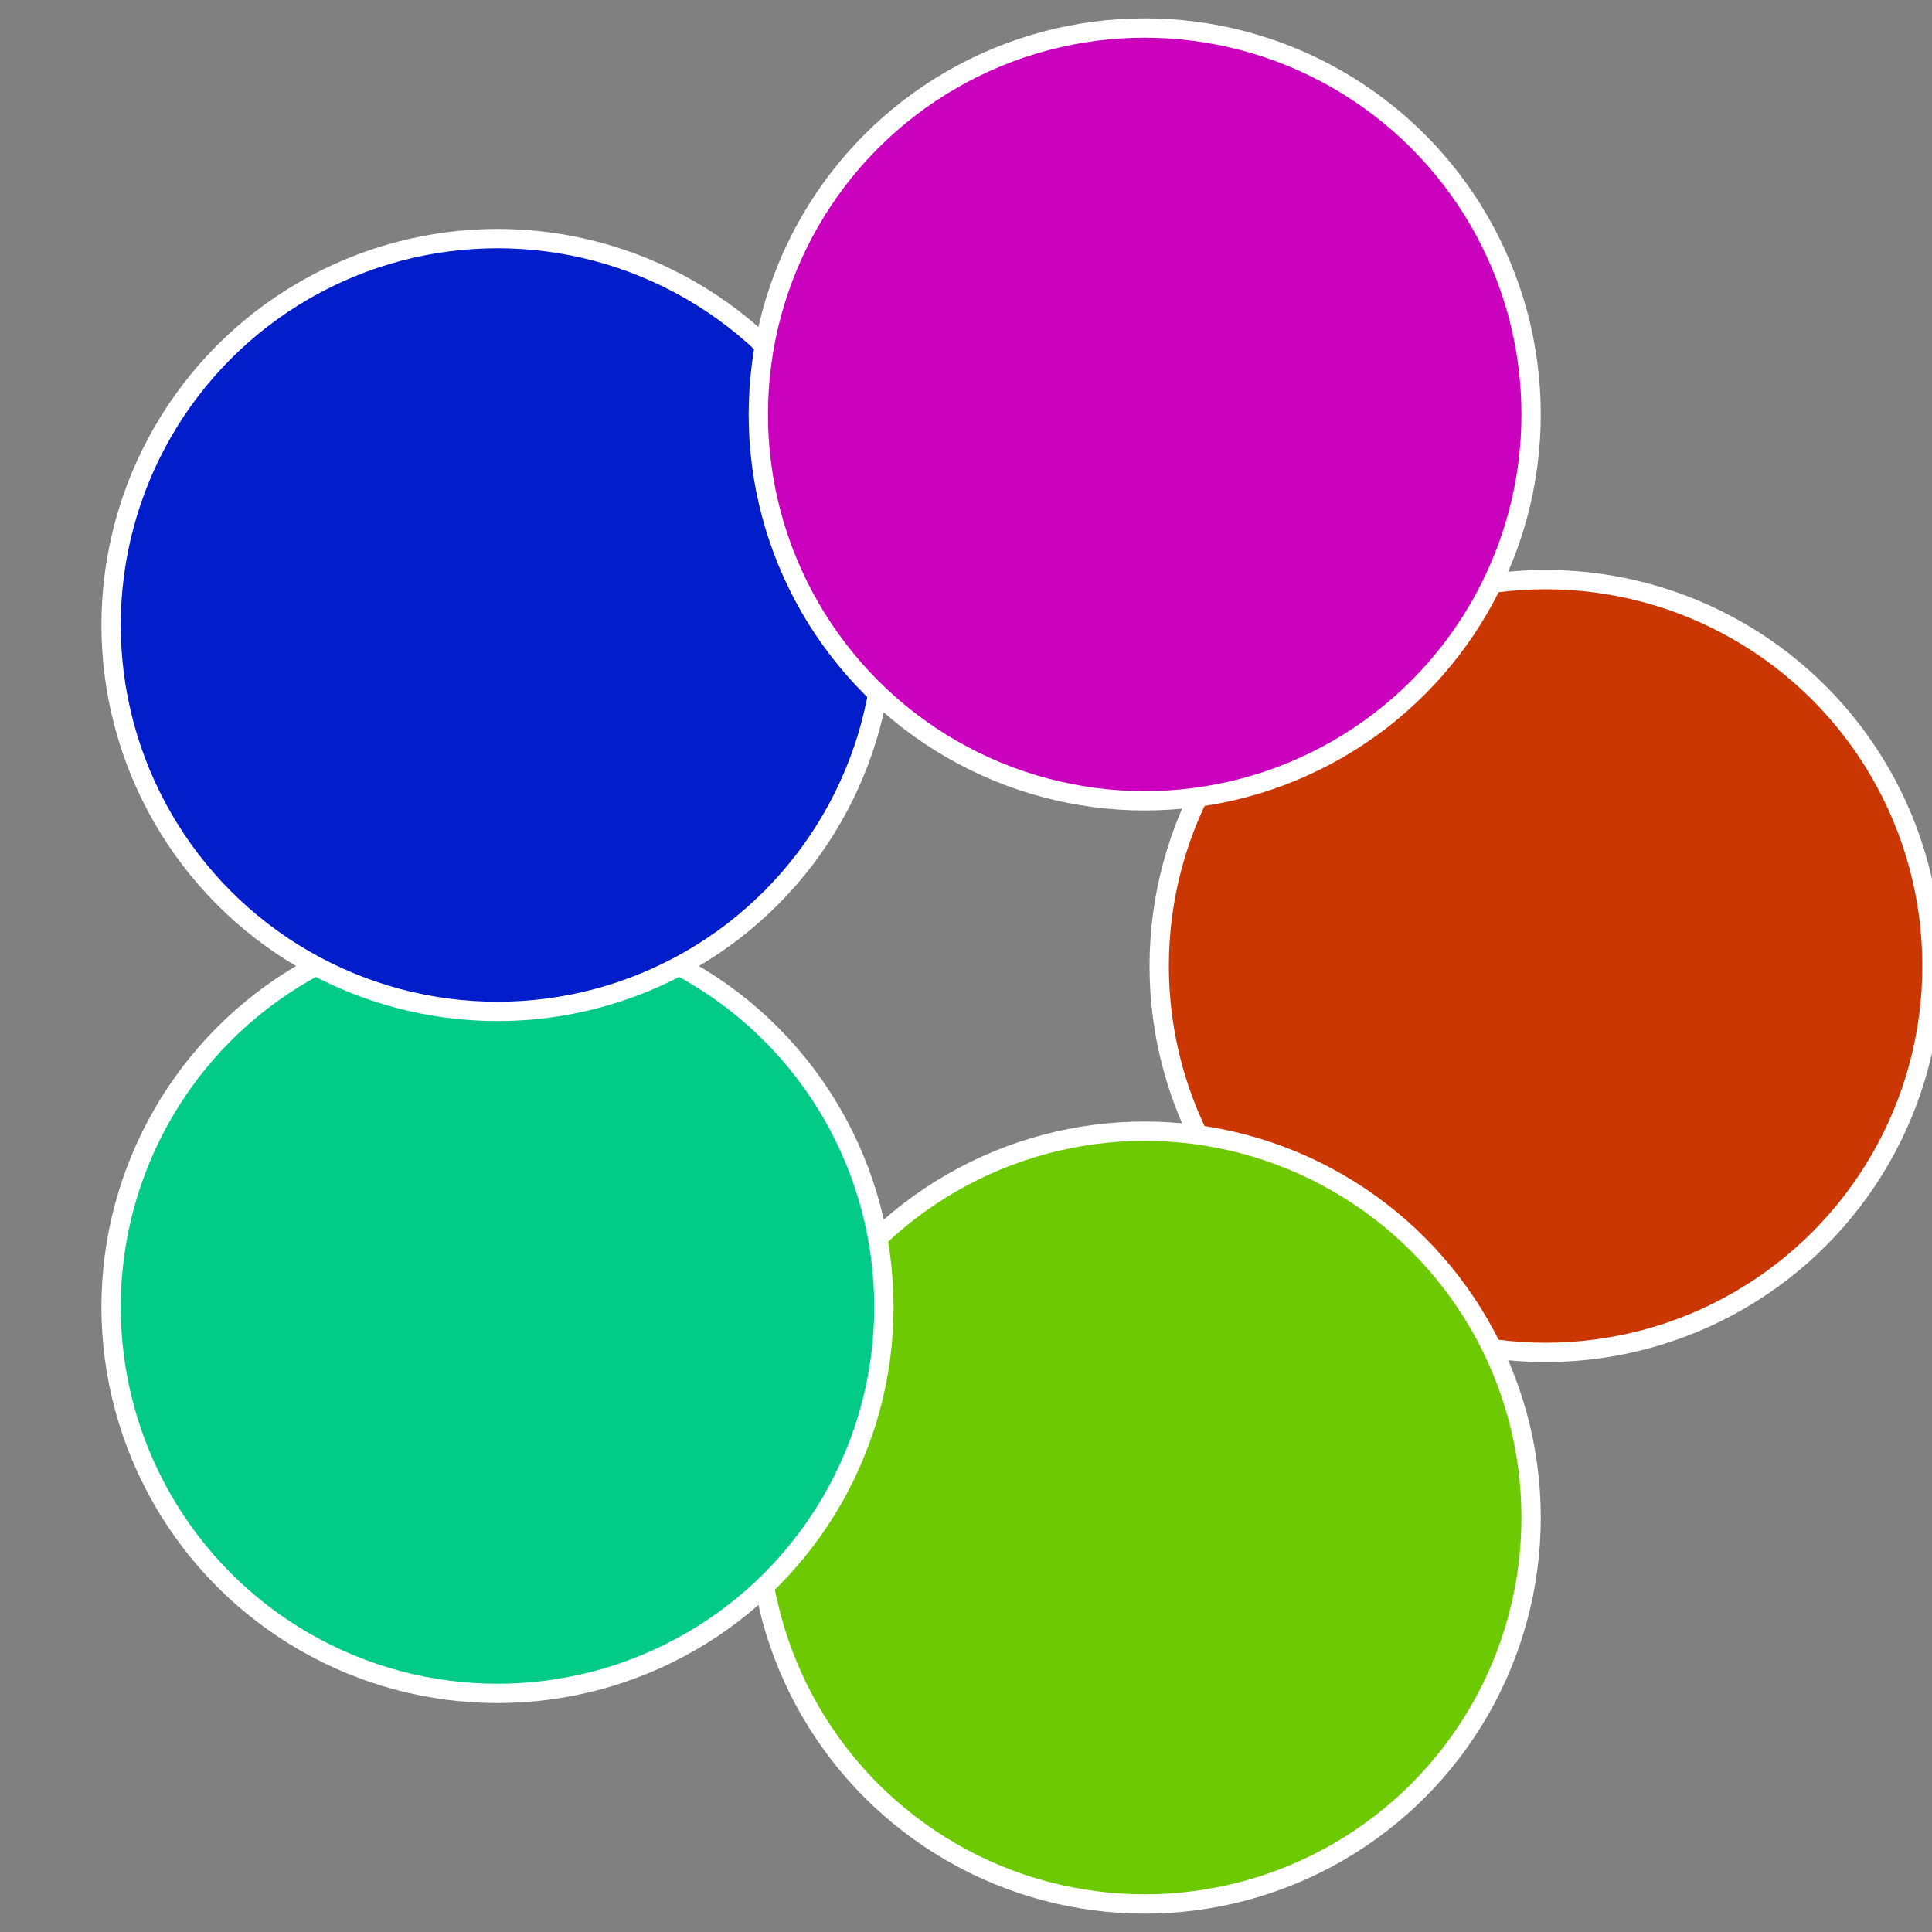
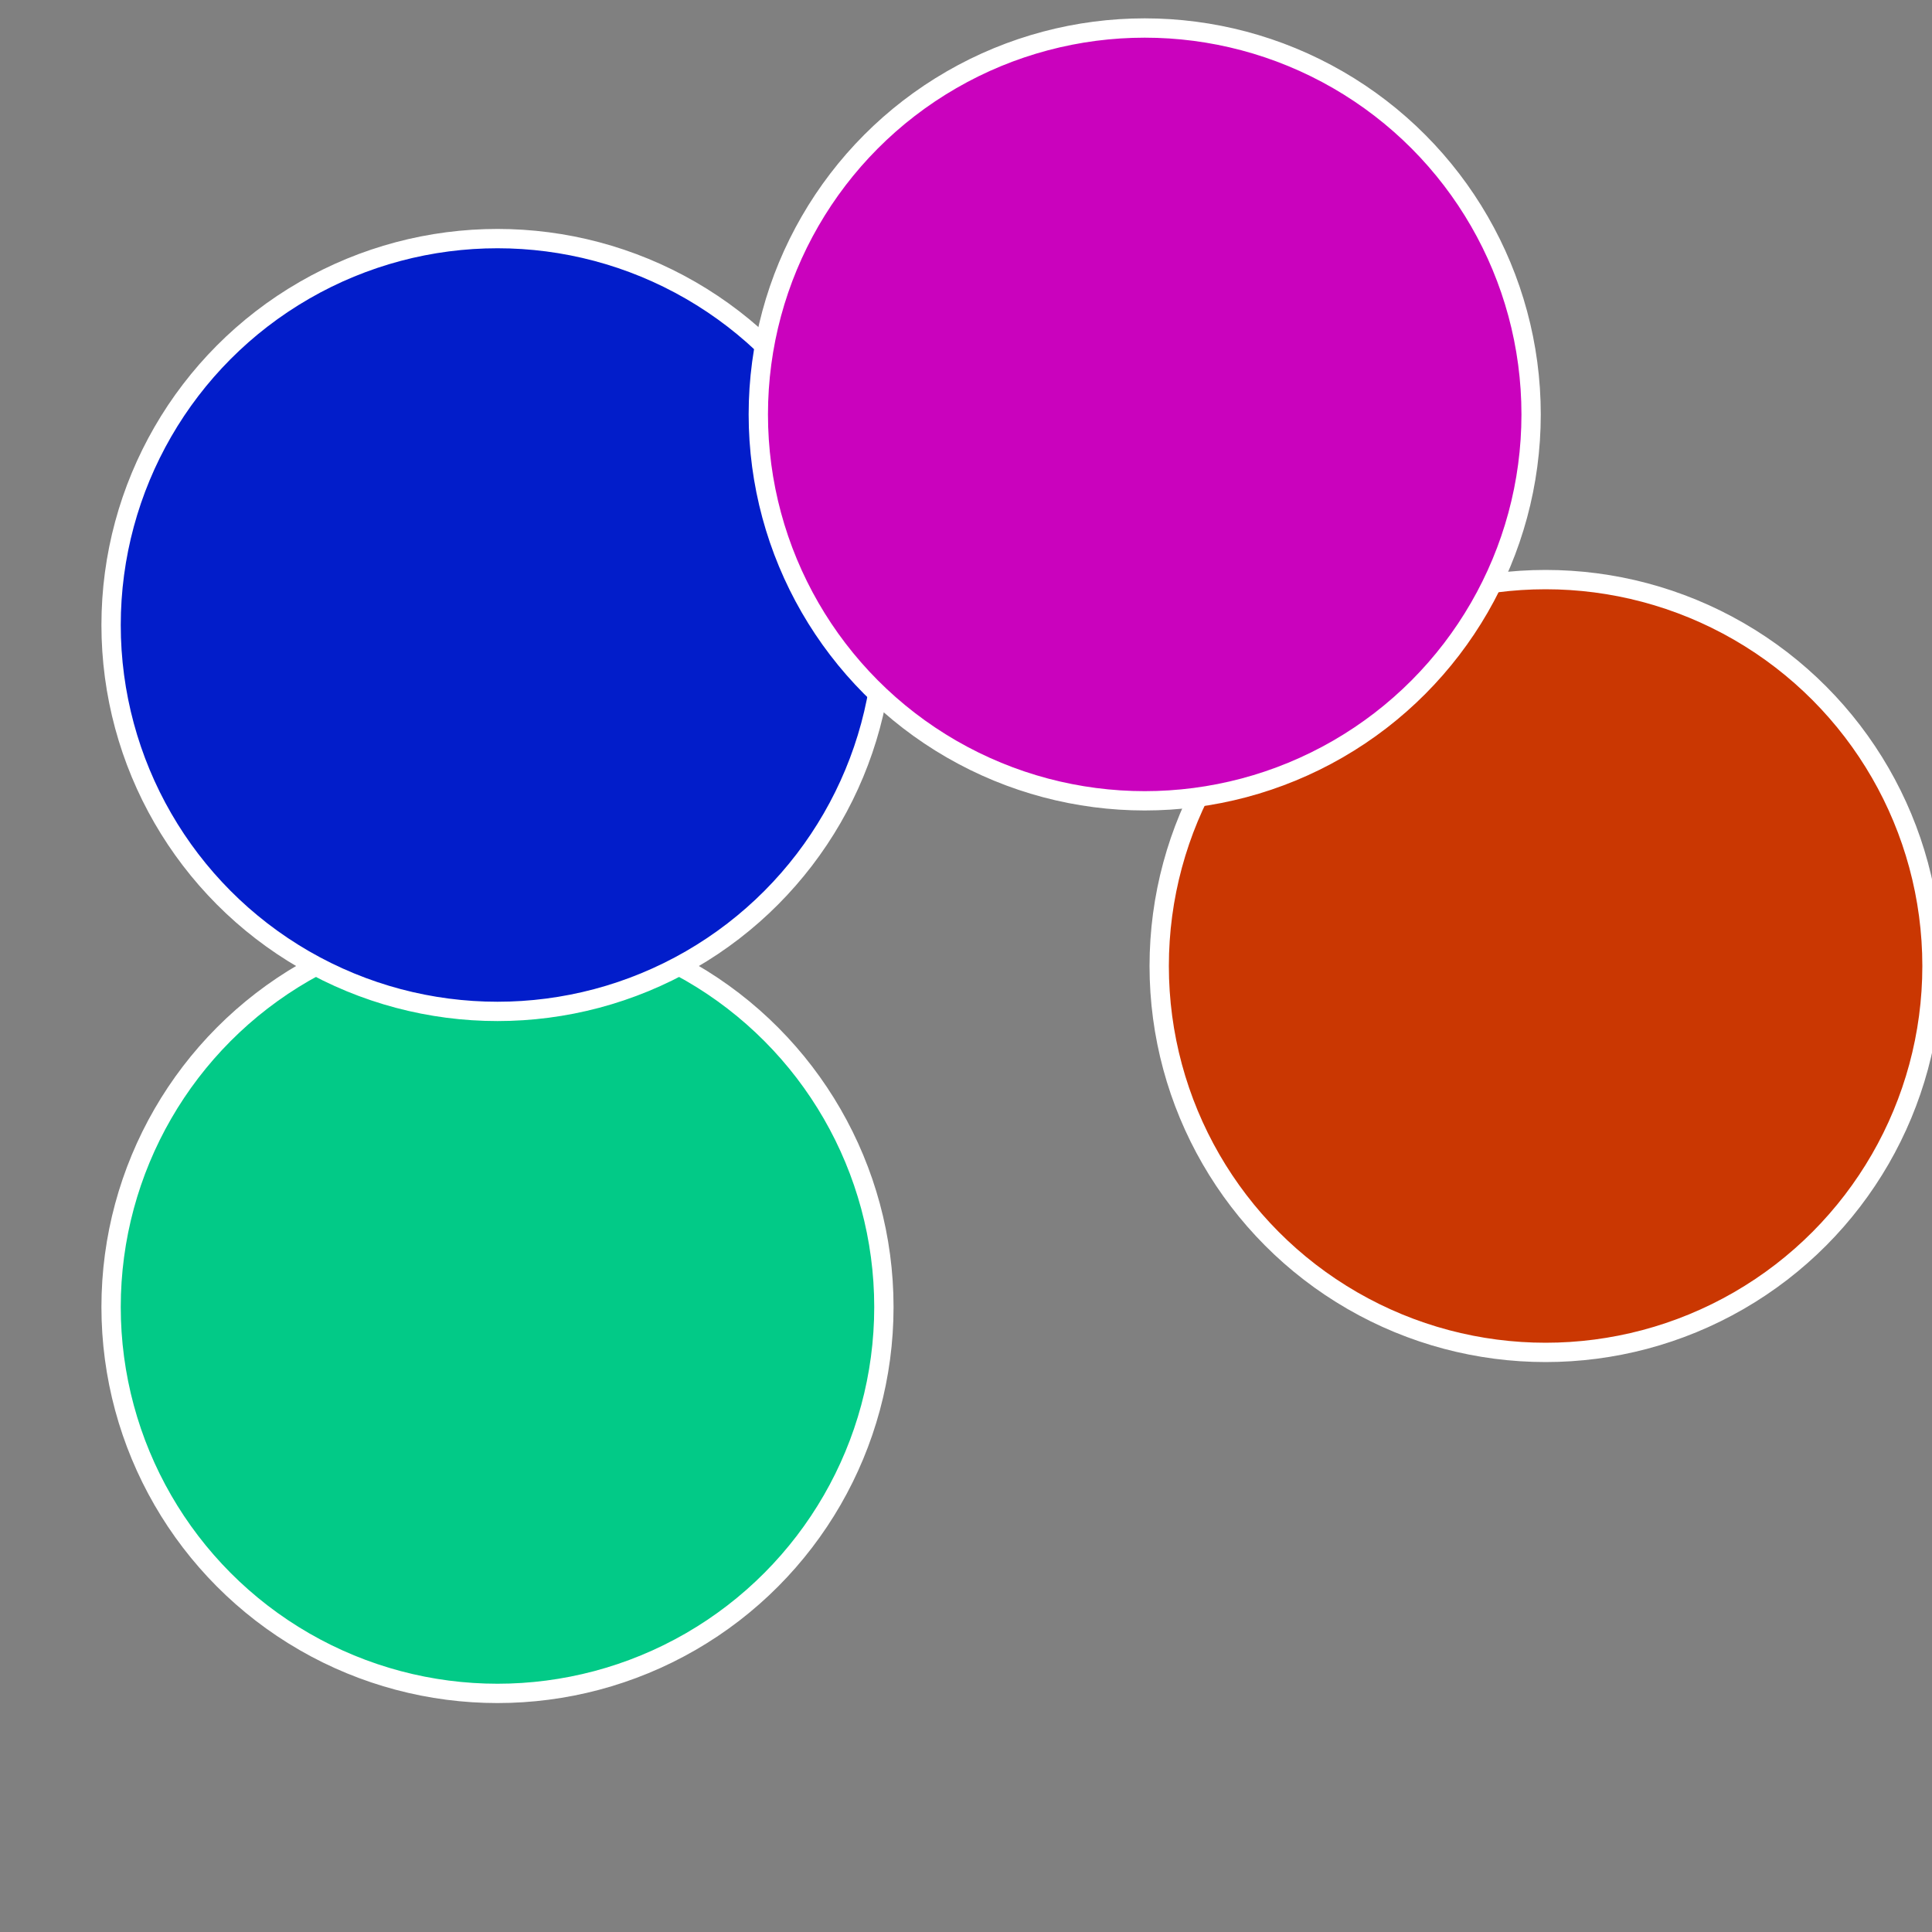
<svg xmlns="http://www.w3.org/2000/svg" width="500" height="500" viewBox="-1 -1 2 2">
  <rect x="-1" y="-1" width="2" height="2" fill="#808080" stroke="none" />
  <circle cx="0.6" cy="0" r="0.4" fill="#ca3702" stroke="#fff" stroke-width="1%" />
-   <circle cx="0.185" cy="0.571" r="0.4" fill="#6dca02" stroke="#fff" stroke-width="1%" />
  <circle cx="-0.485" cy="0.353" r="0.4" fill="#02ca87" stroke="#fff" stroke-width="1%" />
  <circle cx="-0.485" cy="-0.353" r="0.4" fill="#021dca" stroke="#fff" stroke-width="1%" />
  <circle cx="0.185" cy="-0.571" r="0.4" fill="#ca02bd" stroke="#fff" stroke-width="1%" />
</svg>